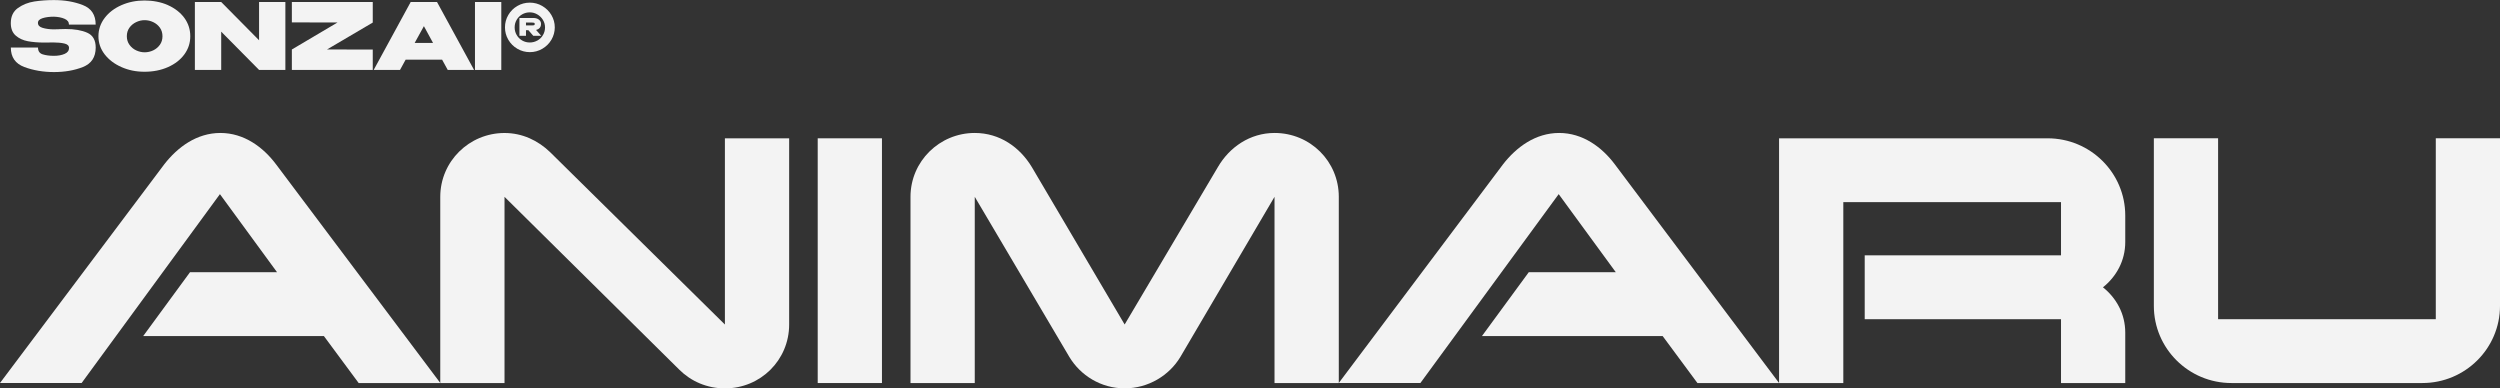
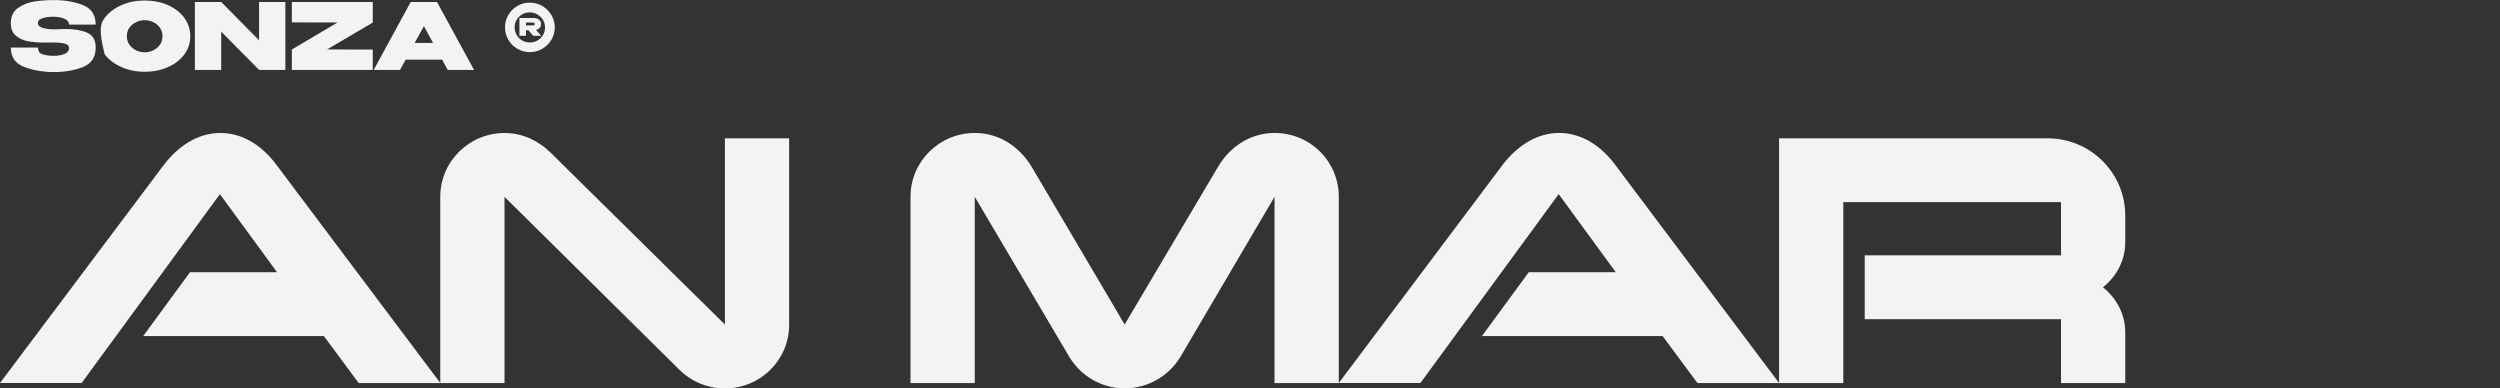
<svg xmlns="http://www.w3.org/2000/svg" width="206" height="32" viewBox="0 0 206 32" fill="none">
  <rect x="0" y="0" width="206" height="32" fill="#333333" stroke="none" />
  <g clip-path="url(#clip0_32_381)">
    <path d="M36.281 31.562H29.554L26.688 27.69H11.8L15.658 22.428H22.826L18.122 15.997L6.727 31.559H0L13.528 13.549C14.631 12.125 16.21 10.956 18.16 10.956C20.109 10.956 21.688 12.125 22.753 13.549L36.281 31.559V31.562Z" fill="#F3F3F3" />
    <path d="M65.026 11.397V26.741C65.026 29.665 62.674 32.003 59.732 32.003C58.261 32.003 56.939 31.42 55.981 30.468L41.572 16.22V31.565H36.278V16.22C36.278 13.297 38.668 10.959 41.572 10.959C43.043 10.959 44.331 11.579 45.323 12.531L59.732 26.741V11.397H65.026Z" fill="#F3F3F3" />
-     <path d="M72.673 31.562H67.379V11.397H72.673V31.562Z" fill="#F3F3F3" />
    <path d="M110.314 31.562H105.02V16.218L97.265 29.407C96.346 30.941 94.618 32 92.671 32C90.724 32 89.032 30.941 88.112 29.407L80.32 16.218V31.562H75.025V16.218C75.025 13.294 77.416 10.956 80.32 10.956C82.377 10.956 84.032 12.125 85.024 13.769L92.671 26.738L100.353 13.769C101.307 12.125 103 10.956 105.023 10.956C107.965 10.956 110.317 13.294 110.317 16.218V31.562H110.314Z" fill="#F3F3F3" />
    <path d="M146.595 31.562H139.868L137.002 27.69H122.114L125.972 22.428H133.14L128.436 15.997L117.041 31.559H110.314L123.842 13.549C124.945 12.125 126.524 10.956 128.473 10.956C130.423 10.956 132.002 12.125 133.067 13.549L146.595 31.559V31.562Z" fill="#F3F3F3" />
    <path d="M175.121 31.562H169.827V26.3H153.652V21.038H169.827V16.655H151.889V31.562H146.595V11.397H168.724C172.252 11.397 175.121 14.245 175.121 17.755V19.948C175.121 21.482 174.386 22.796 173.283 23.675C174.386 24.551 175.121 25.868 175.121 27.402V31.568V31.562Z" fill="#F3F3F3" />
-     <path d="M206 25.204C206 28.711 203.134 31.562 199.602 31.562H183.871C180.343 31.562 177.477 28.714 177.477 25.204V11.394H182.771V26.3H200.709V11.394H206.003V25.204H206Z" fill="#F3F3F3" />
    <path d="M4.833 2.405C5.075 2.396 5.268 2.39 5.405 2.39C6.141 2.39 6.739 2.495 7.197 2.701C7.655 2.906 7.886 3.313 7.886 3.919C7.886 4.711 7.533 5.244 6.83 5.523C6.123 5.801 5.329 5.938 4.448 5.938C3.567 5.938 2.746 5.798 2.005 5.523C1.264 5.244 0.893 4.711 0.893 3.919H3.132C3.132 4.212 3.26 4.397 3.52 4.479C3.78 4.56 4.089 4.6 4.448 4.6C4.786 4.6 5.078 4.548 5.324 4.441C5.569 4.334 5.688 4.171 5.688 3.951C5.688 3.765 5.56 3.643 5.303 3.585C5.046 3.527 4.749 3.498 4.41 3.498L3.648 3.507C3.14 3.507 2.691 3.469 2.297 3.397C1.903 3.324 1.57 3.17 1.299 2.935C1.027 2.701 0.89 2.355 0.89 1.903C0.89 1.355 1.086 0.94 1.48 0.658C1.874 0.38 2.323 0.2 2.831 0.122C3.339 0.044 3.876 0.006 4.445 0.006C5.326 0.006 6.123 0.142 6.827 0.418C7.533 0.693 7.883 1.227 7.883 2.025H5.682C5.682 1.813 5.563 1.653 5.321 1.549C5.078 1.442 4.786 1.387 4.442 1.375C4.077 1.375 3.765 1.416 3.511 1.497C3.254 1.578 3.126 1.706 3.126 1.883C3.126 2.086 3.254 2.222 3.514 2.297C3.774 2.373 4.066 2.413 4.39 2.419L4.83 2.41L4.833 2.405Z" fill="#F3F3F3" />
-     <path d="M13.843 0.426C14.415 0.682 14.864 1.033 15.191 1.476C15.515 1.923 15.679 2.425 15.679 2.985C15.679 3.545 15.515 4.038 15.191 4.482C14.867 4.925 14.418 5.273 13.843 5.529C13.271 5.784 12.626 5.912 11.911 5.912C11.196 5.912 10.592 5.784 10.011 5.529C9.43 5.273 8.969 4.922 8.624 4.479C8.283 4.032 8.111 3.536 8.111 2.985C8.111 2.434 8.283 1.929 8.624 1.479C8.966 1.03 9.427 0.679 10.011 0.423C10.592 0.168 11.225 0.041 11.911 0.041C12.597 0.041 13.271 0.168 13.843 0.423V0.426ZM12.623 4.151C12.848 4.044 13.031 3.89 13.175 3.69C13.318 3.489 13.388 3.255 13.388 2.988C13.388 2.721 13.318 2.48 13.175 2.28C13.031 2.08 12.848 1.929 12.623 1.822C12.398 1.717 12.162 1.662 11.919 1.662C11.677 1.662 11.45 1.714 11.222 1.822C10.997 1.929 10.81 2.08 10.667 2.28C10.521 2.48 10.451 2.715 10.451 2.988C10.451 3.26 10.524 3.489 10.667 3.69C10.813 3.893 10.997 4.046 11.222 4.151C11.447 4.255 11.68 4.31 11.919 4.31C12.159 4.31 12.398 4.258 12.623 4.151Z" fill="#F3F3F3" />
+     <path d="M13.843 0.426C14.415 0.682 14.864 1.033 15.191 1.476C15.515 1.923 15.679 2.425 15.679 2.985C15.679 3.545 15.515 4.038 15.191 4.482C14.867 4.925 14.418 5.273 13.843 5.529C13.271 5.784 12.626 5.912 11.911 5.912C11.196 5.912 10.592 5.784 10.011 5.529C9.43 5.273 8.969 4.922 8.624 4.479C8.111 2.434 8.283 1.929 8.624 1.479C8.966 1.03 9.427 0.679 10.011 0.423C10.592 0.168 11.225 0.041 11.911 0.041C12.597 0.041 13.271 0.168 13.843 0.423V0.426ZM12.623 4.151C12.848 4.044 13.031 3.89 13.175 3.69C13.318 3.489 13.388 3.255 13.388 2.988C13.388 2.721 13.318 2.48 13.175 2.28C13.031 2.08 12.848 1.929 12.623 1.822C12.398 1.717 12.162 1.662 11.919 1.662C11.677 1.662 11.45 1.714 11.222 1.822C10.997 1.929 10.81 2.08 10.667 2.28C10.521 2.48 10.451 2.715 10.451 2.988C10.451 3.26 10.524 3.489 10.667 3.69C10.813 3.893 10.997 4.046 11.222 4.151C11.447 4.255 11.68 4.31 11.919 4.31C12.159 4.31 12.398 4.258 12.623 4.151Z" fill="#F3F3F3" />
    <path d="M21.347 3.321V0.165H23.515V5.761H21.347L18.227 2.608V5.761H16.058V0.165H18.227L21.347 3.318V3.321ZM18.227 5.764H16.058V0.165L18.227 5.761V5.764Z" fill="#F3F3F3" />
    <path d="M24.049 0.165H30.715V1.859L26.947 4.075L30.715 4.084V5.764H24.049V4.078L27.808 1.854L24.049 1.845V0.165Z" fill="#F3F3F3" />
    <path d="M39.062 5.764H36.894L36.43 4.917H33.424L32.96 5.764H30.791L33.841 0.165H36.01L39.062 5.761V5.764ZM34.93 2.155L34.168 3.539H35.683L34.93 2.155Z" fill="#F3F3F3" />
-     <path d="M41.307 5.764H39.138V0.165H41.307V5.761V5.764Z" fill="#F3F3F3" />
    <path d="M44.684 0.496C45.002 0.679 45.253 0.928 45.437 1.241C45.62 1.555 45.714 1.891 45.714 2.254C45.714 2.616 45.62 2.962 45.437 3.275C45.253 3.588 45.002 3.835 44.687 4.02C44.371 4.203 44.03 4.296 43.659 4.296C43.288 4.296 42.947 4.203 42.632 4.02C42.317 3.838 42.069 3.588 41.885 3.275C41.701 2.962 41.61 2.622 41.61 2.254C41.61 1.885 41.701 1.546 41.885 1.233C42.069 0.92 42.317 0.673 42.632 0.49C42.947 0.307 43.288 0.218 43.659 0.218C44.03 0.218 44.365 0.31 44.684 0.493V0.496ZM44.29 3.336C44.482 3.226 44.634 3.075 44.745 2.883C44.856 2.692 44.911 2.483 44.911 2.257C44.911 2.03 44.853 1.83 44.739 1.642C44.625 1.453 44.471 1.302 44.278 1.189C44.085 1.076 43.878 1.018 43.653 1.018C43.429 1.018 43.216 1.073 43.026 1.183C42.836 1.294 42.684 1.445 42.574 1.633C42.463 1.822 42.407 2.03 42.407 2.257C42.407 2.483 42.463 2.692 42.574 2.883C42.684 3.075 42.836 3.226 43.026 3.336C43.216 3.446 43.426 3.501 43.653 3.501C43.881 3.501 44.091 3.446 44.284 3.336H44.29ZM44.579 1.981C44.579 2.106 44.544 2.213 44.474 2.294C44.403 2.379 44.301 2.434 44.17 2.466L44.596 2.95H43.942L43.539 2.489H43.341V2.95H42.801V1.482H43.951C44.138 1.482 44.29 1.529 44.406 1.619C44.523 1.708 44.581 1.825 44.581 1.967V1.981H44.579ZM44.009 1.88C43.974 1.868 43.91 1.859 43.82 1.859H43.341V2.094H43.82C43.91 2.094 43.974 2.088 44.009 2.074C44.044 2.062 44.062 2.03 44.062 1.978C44.062 1.923 44.044 1.888 44.009 1.877V1.88Z" fill="#F3F3F3" />
  </g>
  <defs>
    <clipPath id="clip0_32_381">
      <rect width="206" height="32" fill="white" />
    </clipPath>
  </defs>
</svg>